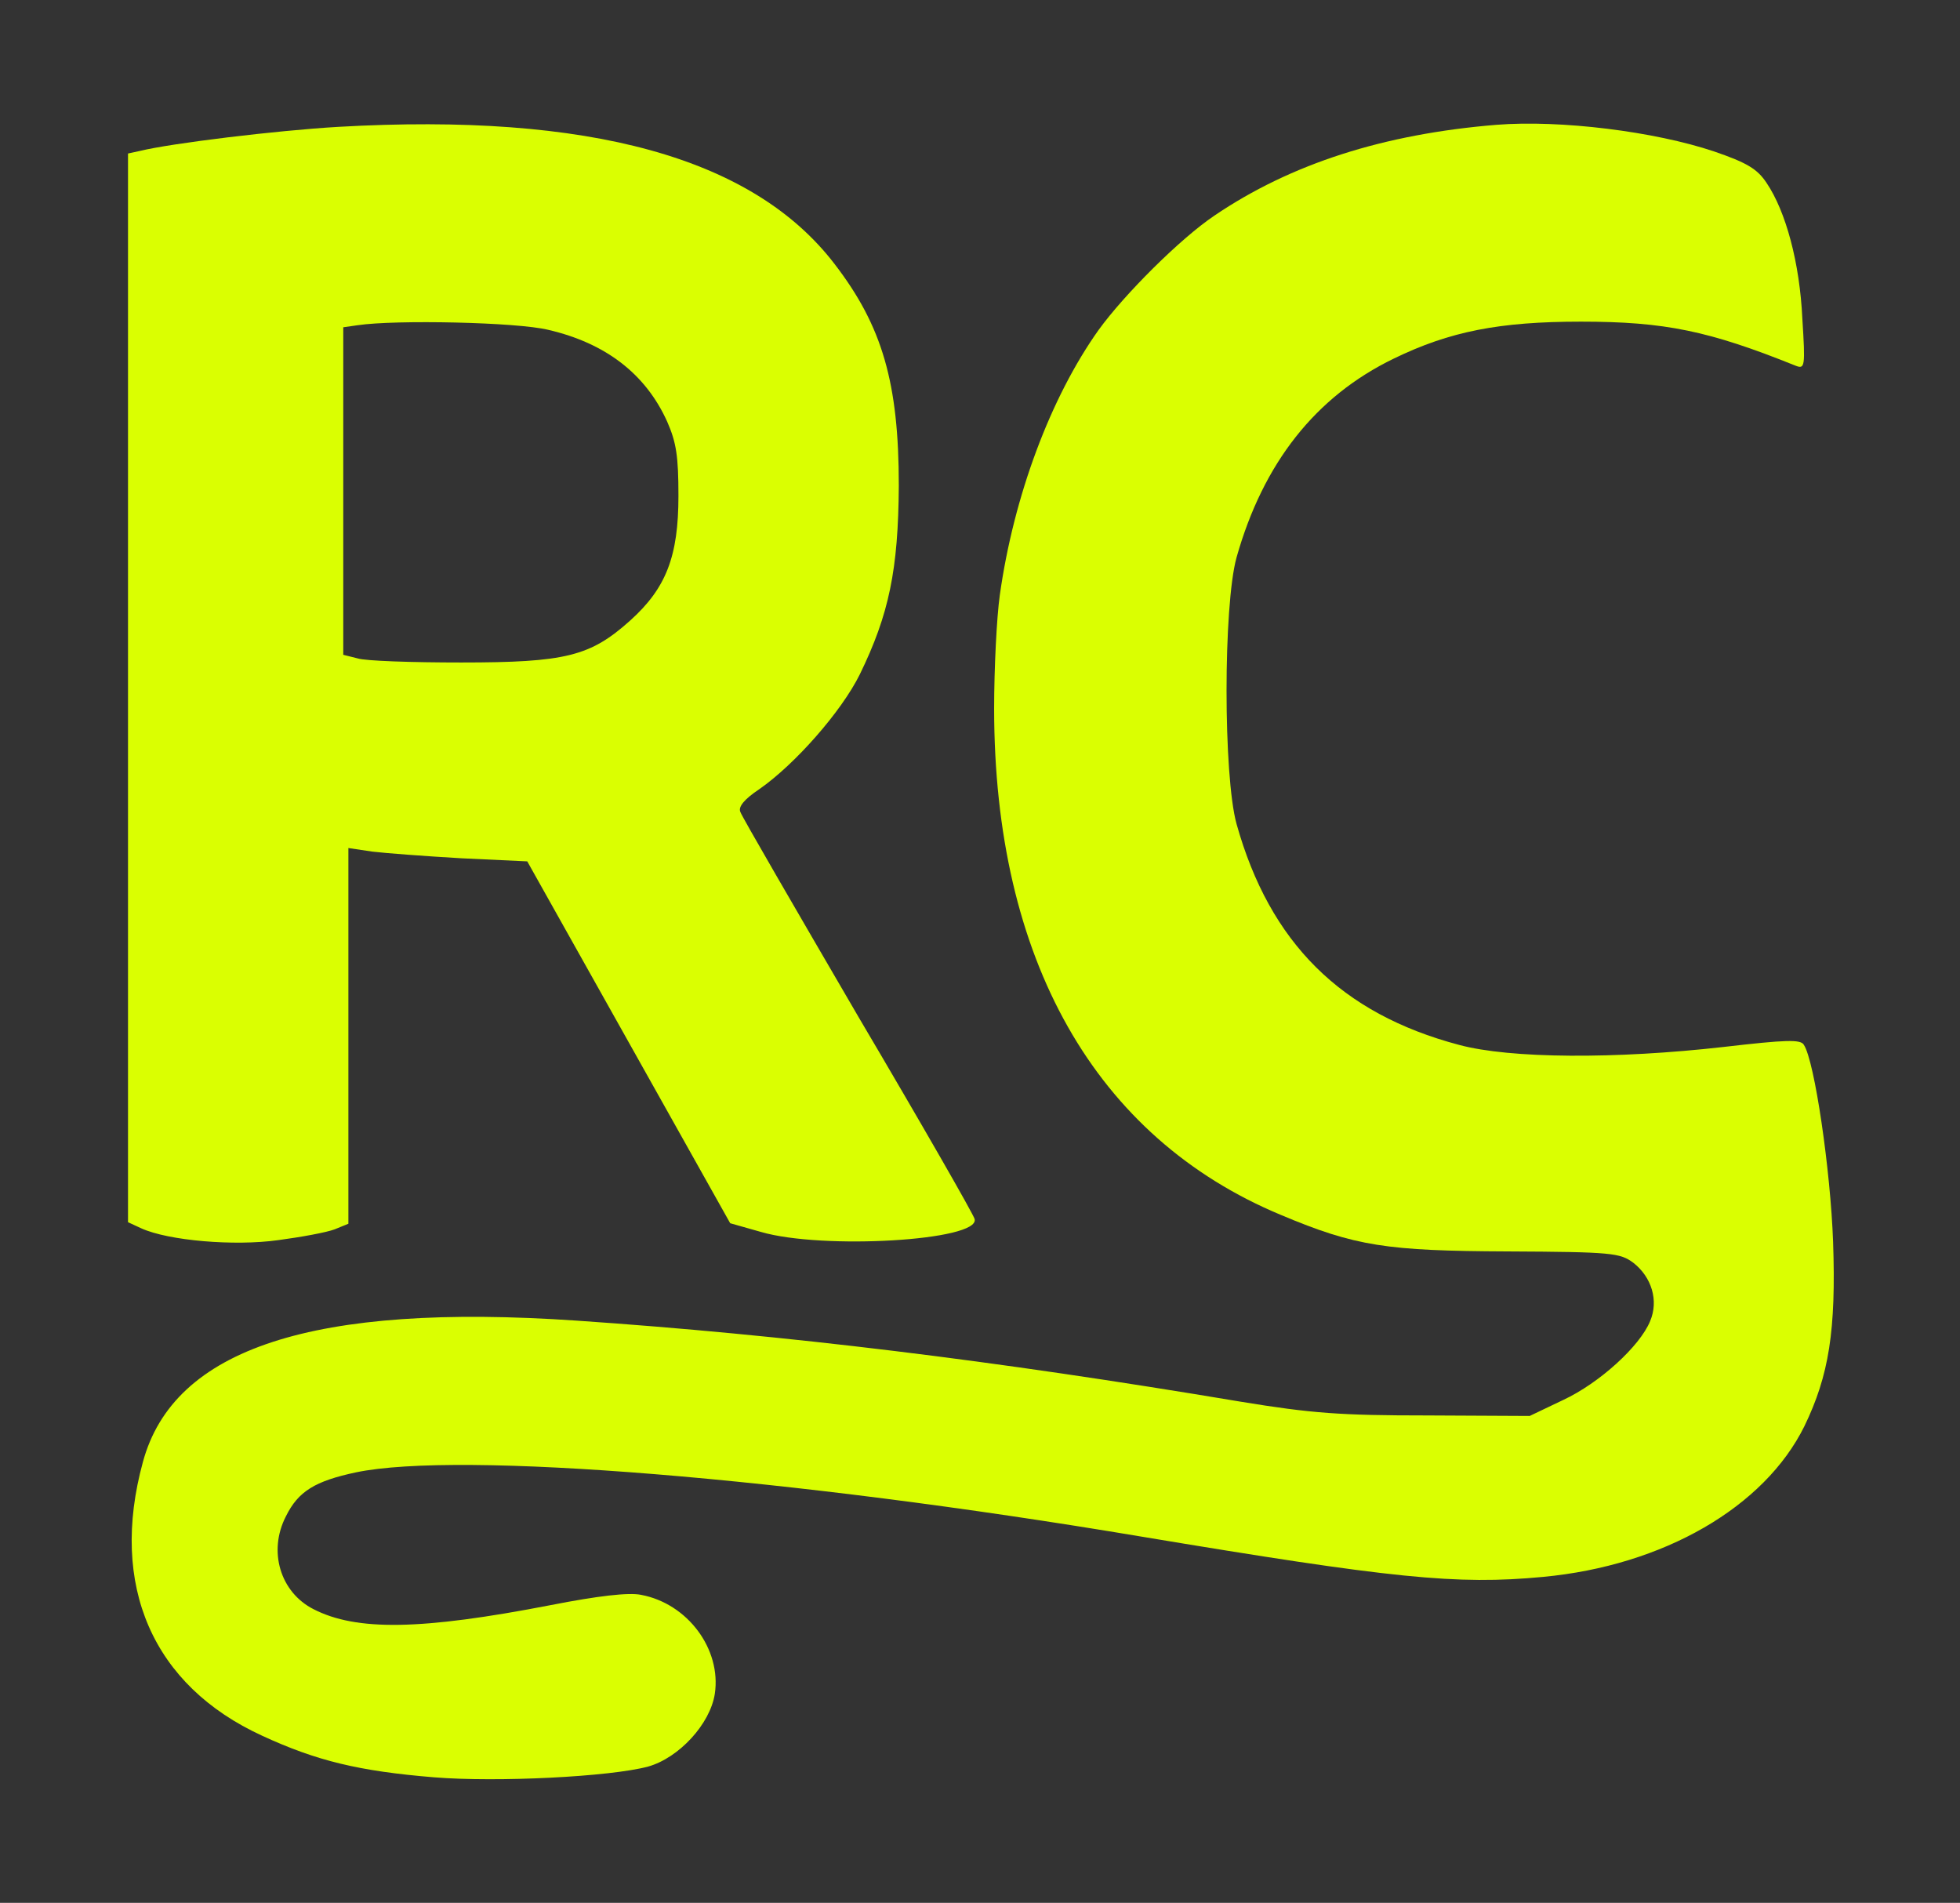
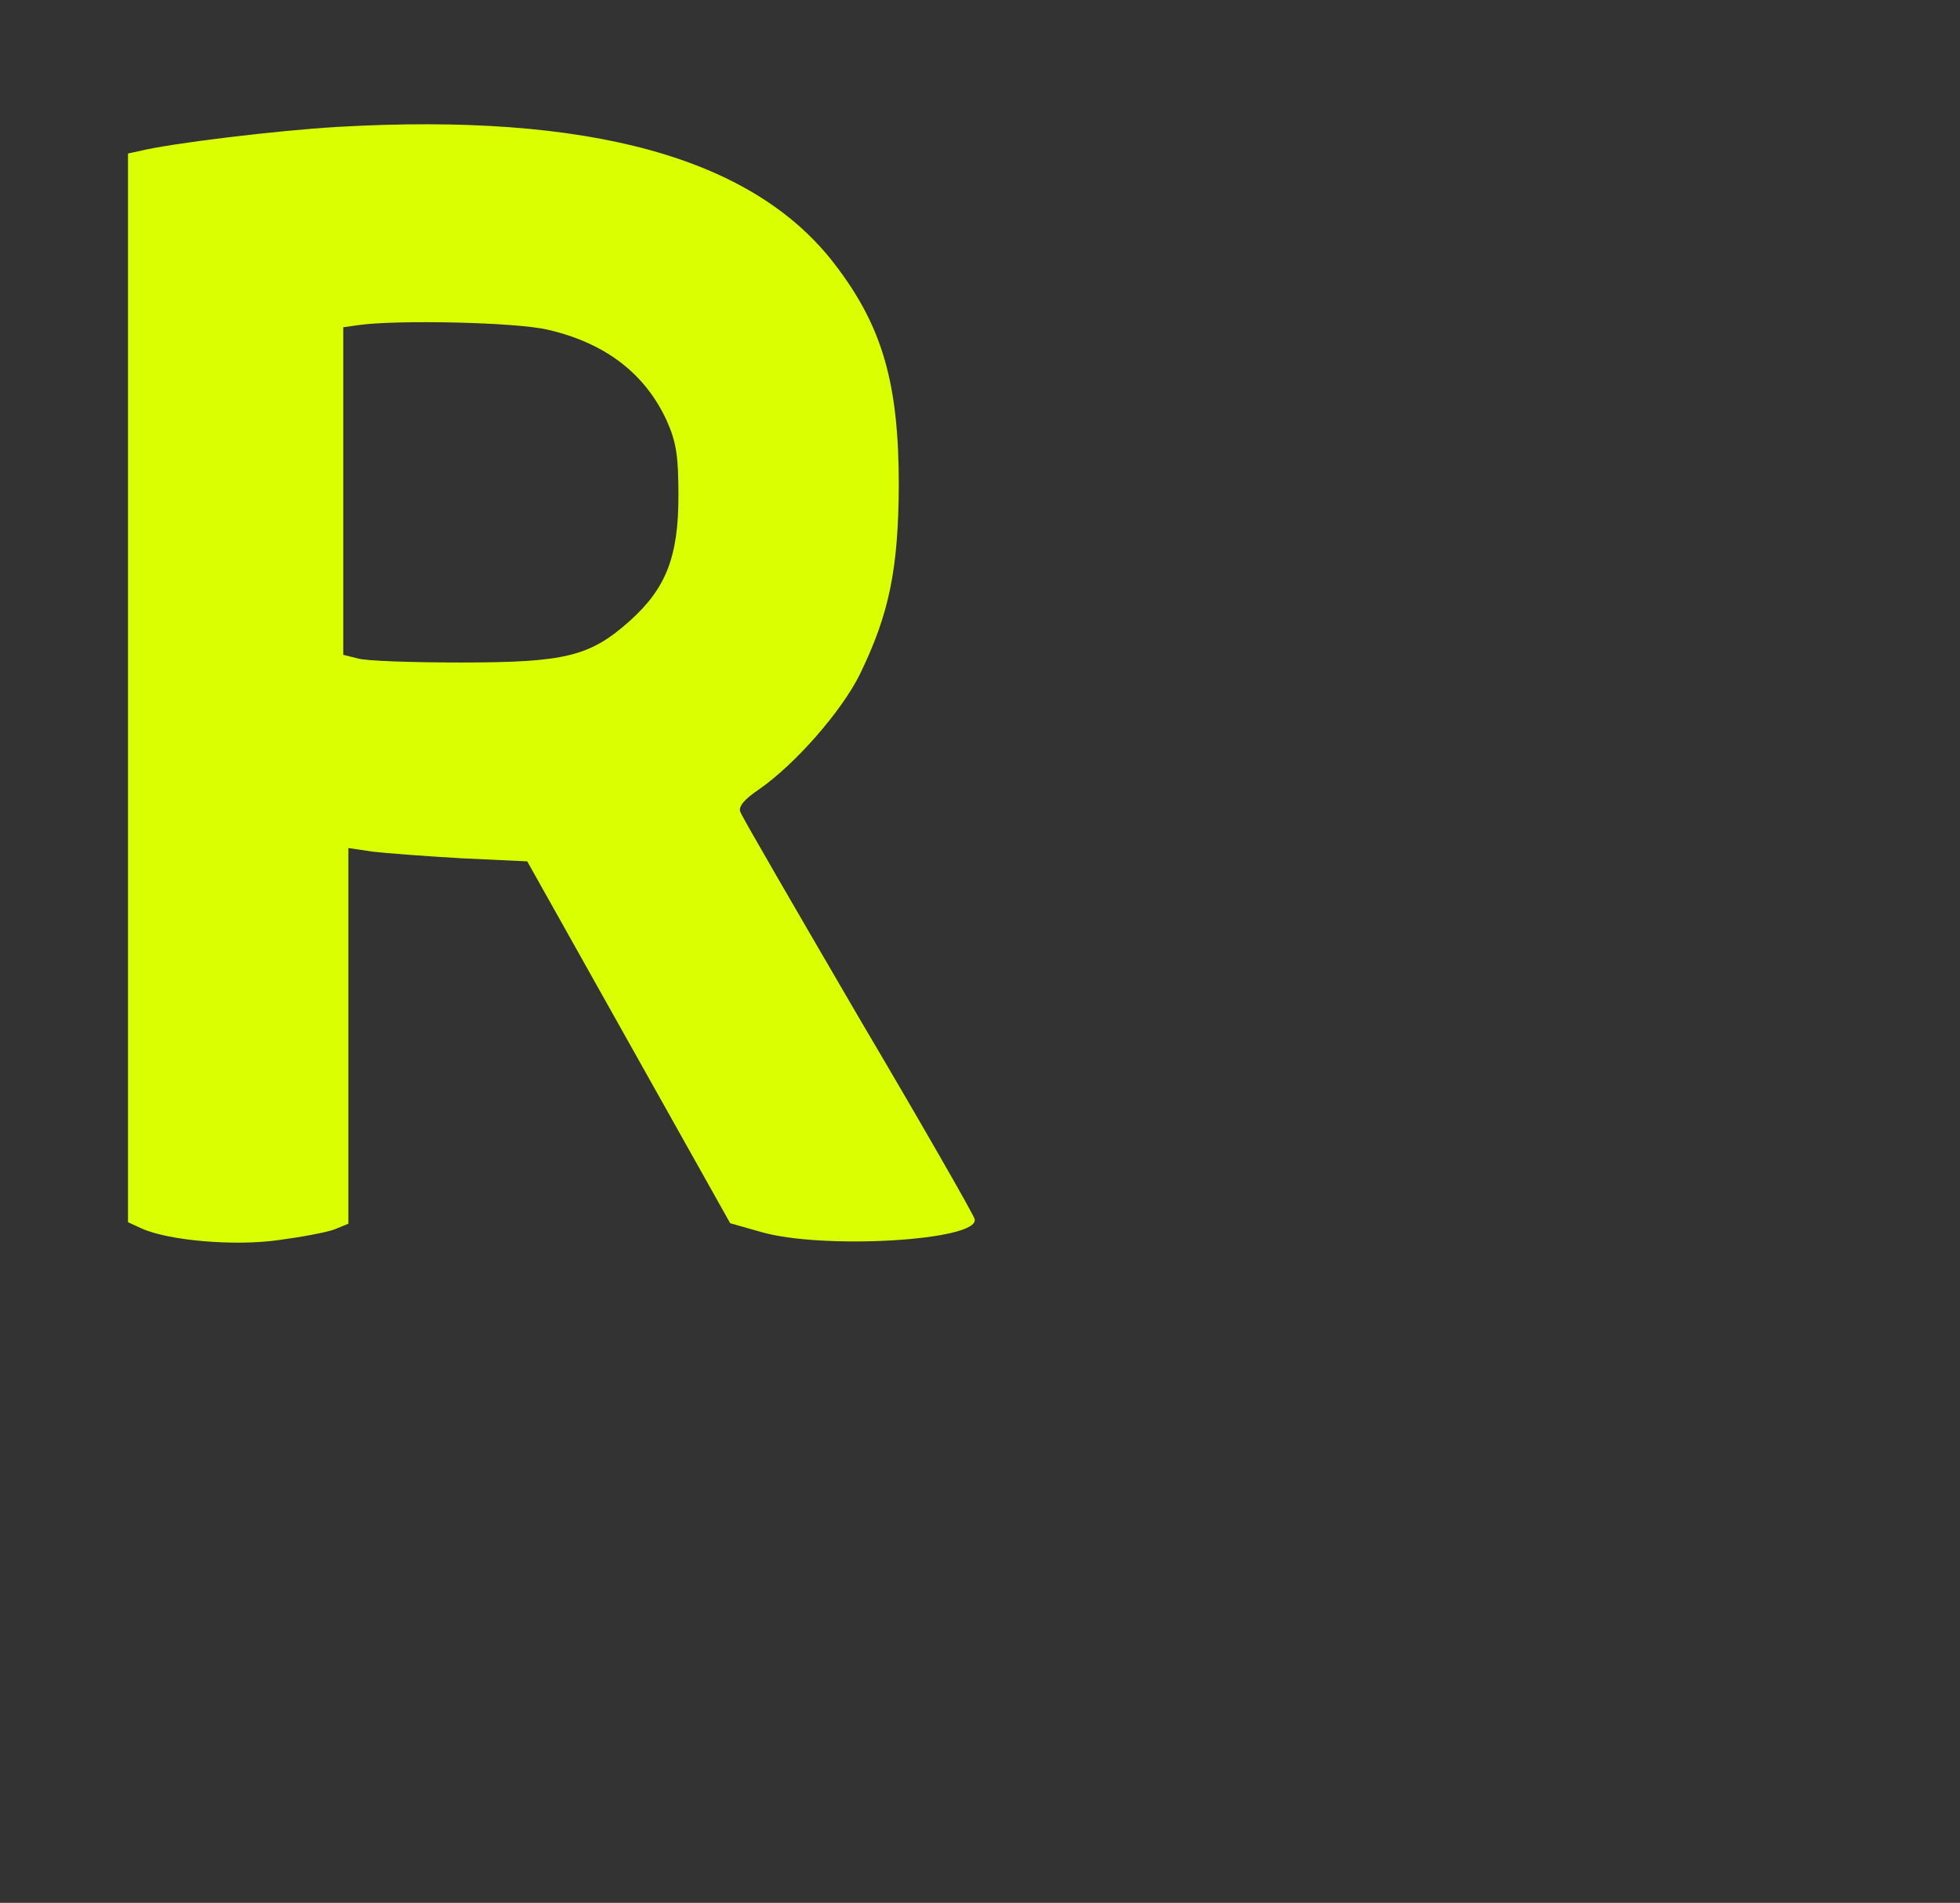
<svg xmlns="http://www.w3.org/2000/svg" width="444" height="431" fill="none">
  <rect width="100%" height="100%" fill="#333333" stroke="none" />
  <path fill="#DAFF01" d="M76.6 28.735c-13.932.813-37.848 3.715-44.93 5.456l-2.67.58v242.062l3.019 1.393c6.153 2.786 21.013 4.063 30.997 2.67 5.224-.696 10.913-1.741 12.77-2.438l3.135-1.277v-85.098l5.457.812c2.902.349 12.074 1.045 20.2 1.51l14.861.696 22.987 40.982 22.987 40.982 6.965 1.974c13.932 4.063 49.573 1.973 48.412-2.903-.116-.812-11.958-21.478-26.353-45.858-14.28-24.496-26.354-45.277-26.702-46.322-.581-1.161.812-2.902 4.295-5.224 8.011-5.573 18.575-17.531 22.755-26.006 6.617-13.583 8.707-23.683 8.823-42.723 0-23.22-3.715-36.106-14.512-50.153-18.459-24.15-55.494-34.366-112.497-31.115Zm47.599 45.974c13.002 3.018 22.058 9.984 26.934 20.781 2.09 4.76 2.554 7.895 2.554 16.834 0 13.699-2.786 20.897-10.913 28.211-9.056 8.127-14.628 9.52-38.312 9.52-11.145 0-21.71-.348-23.451-.929l-3.25-.812V74.128l3.25-.464c8.591-1.277 36.106-.697 43.188 1.045Z" />
-   <path fill="#DAFF01" d="M338.976 28.271c-25.541 2.09-46.554 8.824-63.852 20.55-7.779 5.224-20.433 17.878-26.238 25.889-10.913 15.324-19.272 37.731-22.406 60.137-.697 4.992-1.278 16.486-1.278 25.657 0 56.771 22.871 97.173 65.014 114.703 16.834 7.082 23.916 8.127 51.315 8.243 23.683.116 25.425.348 28.443 2.554 4.179 3.251 5.805 8.591 3.831 13.235-2.322 5.689-11.493 14.048-19.736 17.879l-7.546 3.599-23.219-.116c-19.621 0-26.122-.465-42.375-3.135-56.075-9.404-102.978-15.092-150.345-18.343-59.557-4.063-91.251 6.269-98.217 32.042-7.662 27.979 2.206 50.618 27.05 61.996 12.307 5.688 21.943 8.01 38.893 9.403 14.28 1.161 39.937-.116 48.528-2.438 6.966-1.973 14.047-9.636 15.092-16.485 1.509-10.101-6.153-20.433-16.718-22.407-2.786-.58-9.752.232-20.432 2.322-29.373 5.689-44 5.921-53.753.929-7.546-3.831-10.332-13.119-6.269-21.013 2.786-5.689 6.618-8.011 15.905-9.985 23.452-4.876 97.985 1.161 177.627 14.512 57.119 9.52 71.631 11.029 91.251 9.172 27.283-2.554 50.154-15.789 59.209-34.132 5.573-11.494 7.198-21.71 6.501-41.795-.58-16.137-4.179-40.866-6.617-44.581-.697-1.277-4.063-1.161-18.111.465-24.496 2.786-48.412 2.67-60.022-.465-26.702-7.081-42.839-23.103-50.385-50.037-3.019-10.913-3.019-49.457 0-60.37 6.037-21.361 17.879-36.454 35.641-45.045 12.655-6.153 23.916-8.359 42.375-8.359 19.04 0 29.024 2.09 48.644 9.984 2.09.813 2.206.233 1.51-10.68-.581-12.539-3.715-24.265-8.127-30.766-2.09-3.135-4.412-4.528-11.842-7.082-13.467-4.527-34.829-7.198-49.341-6.037Z" />
</svg>